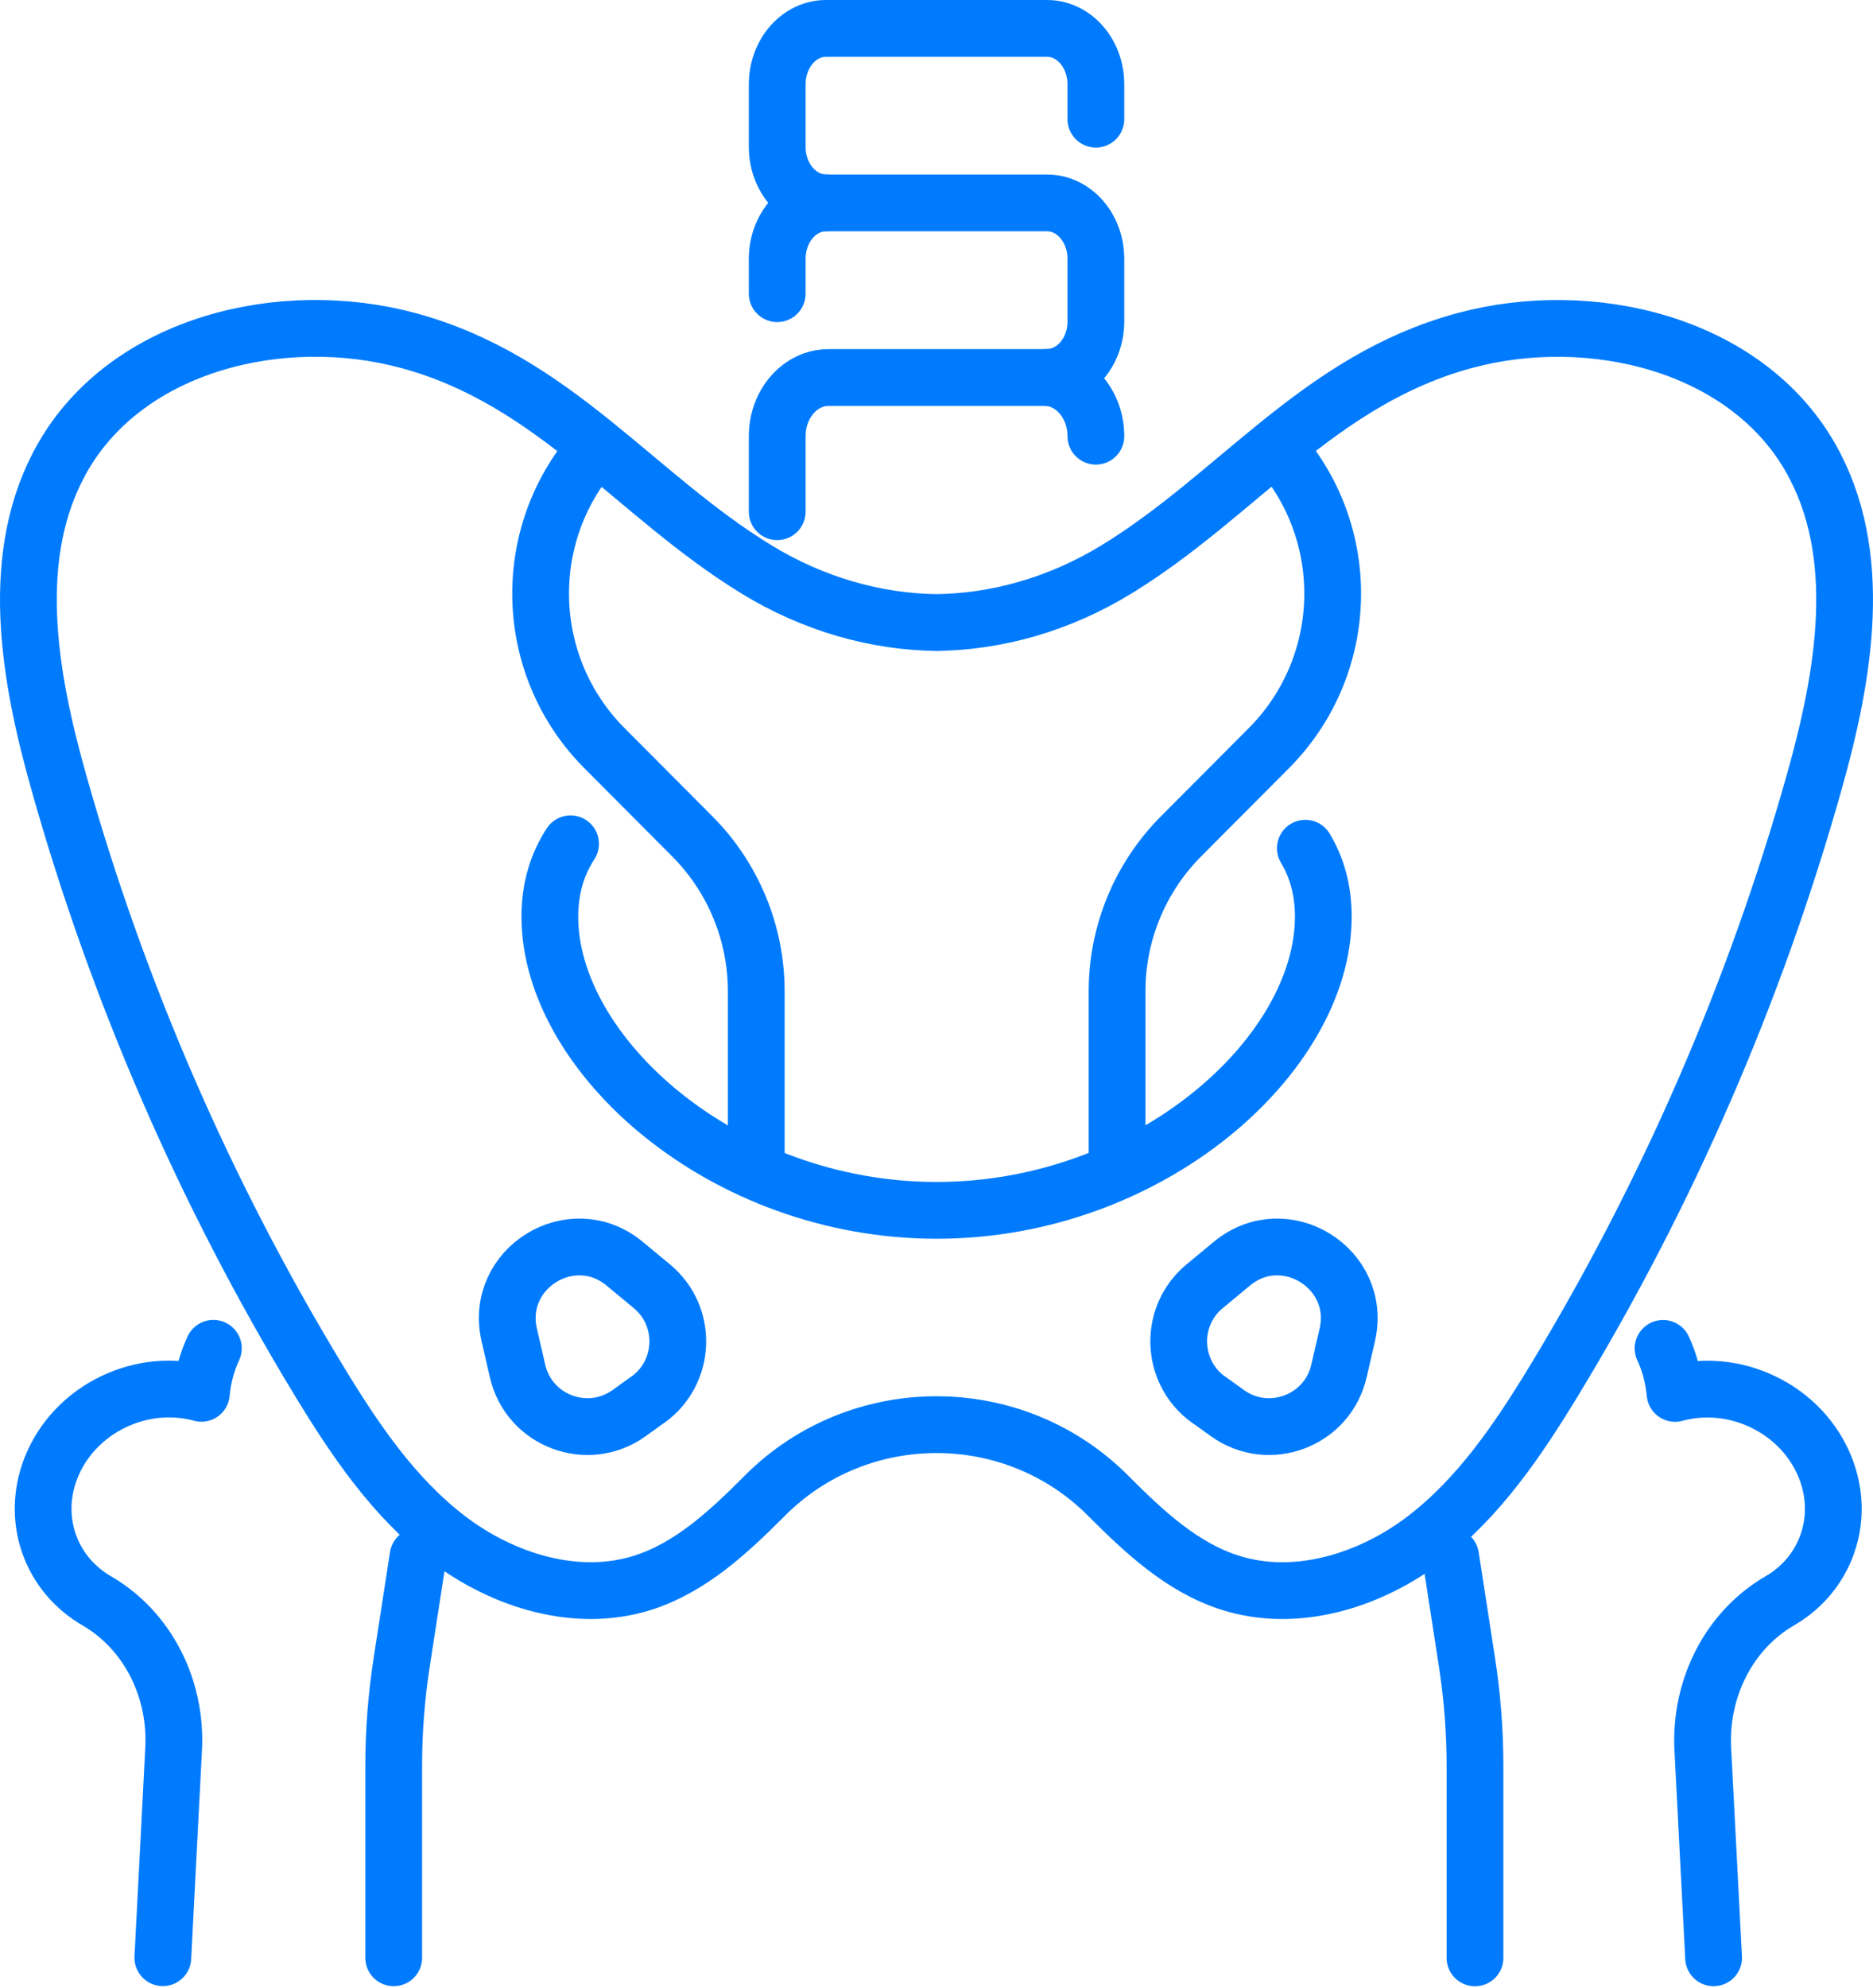
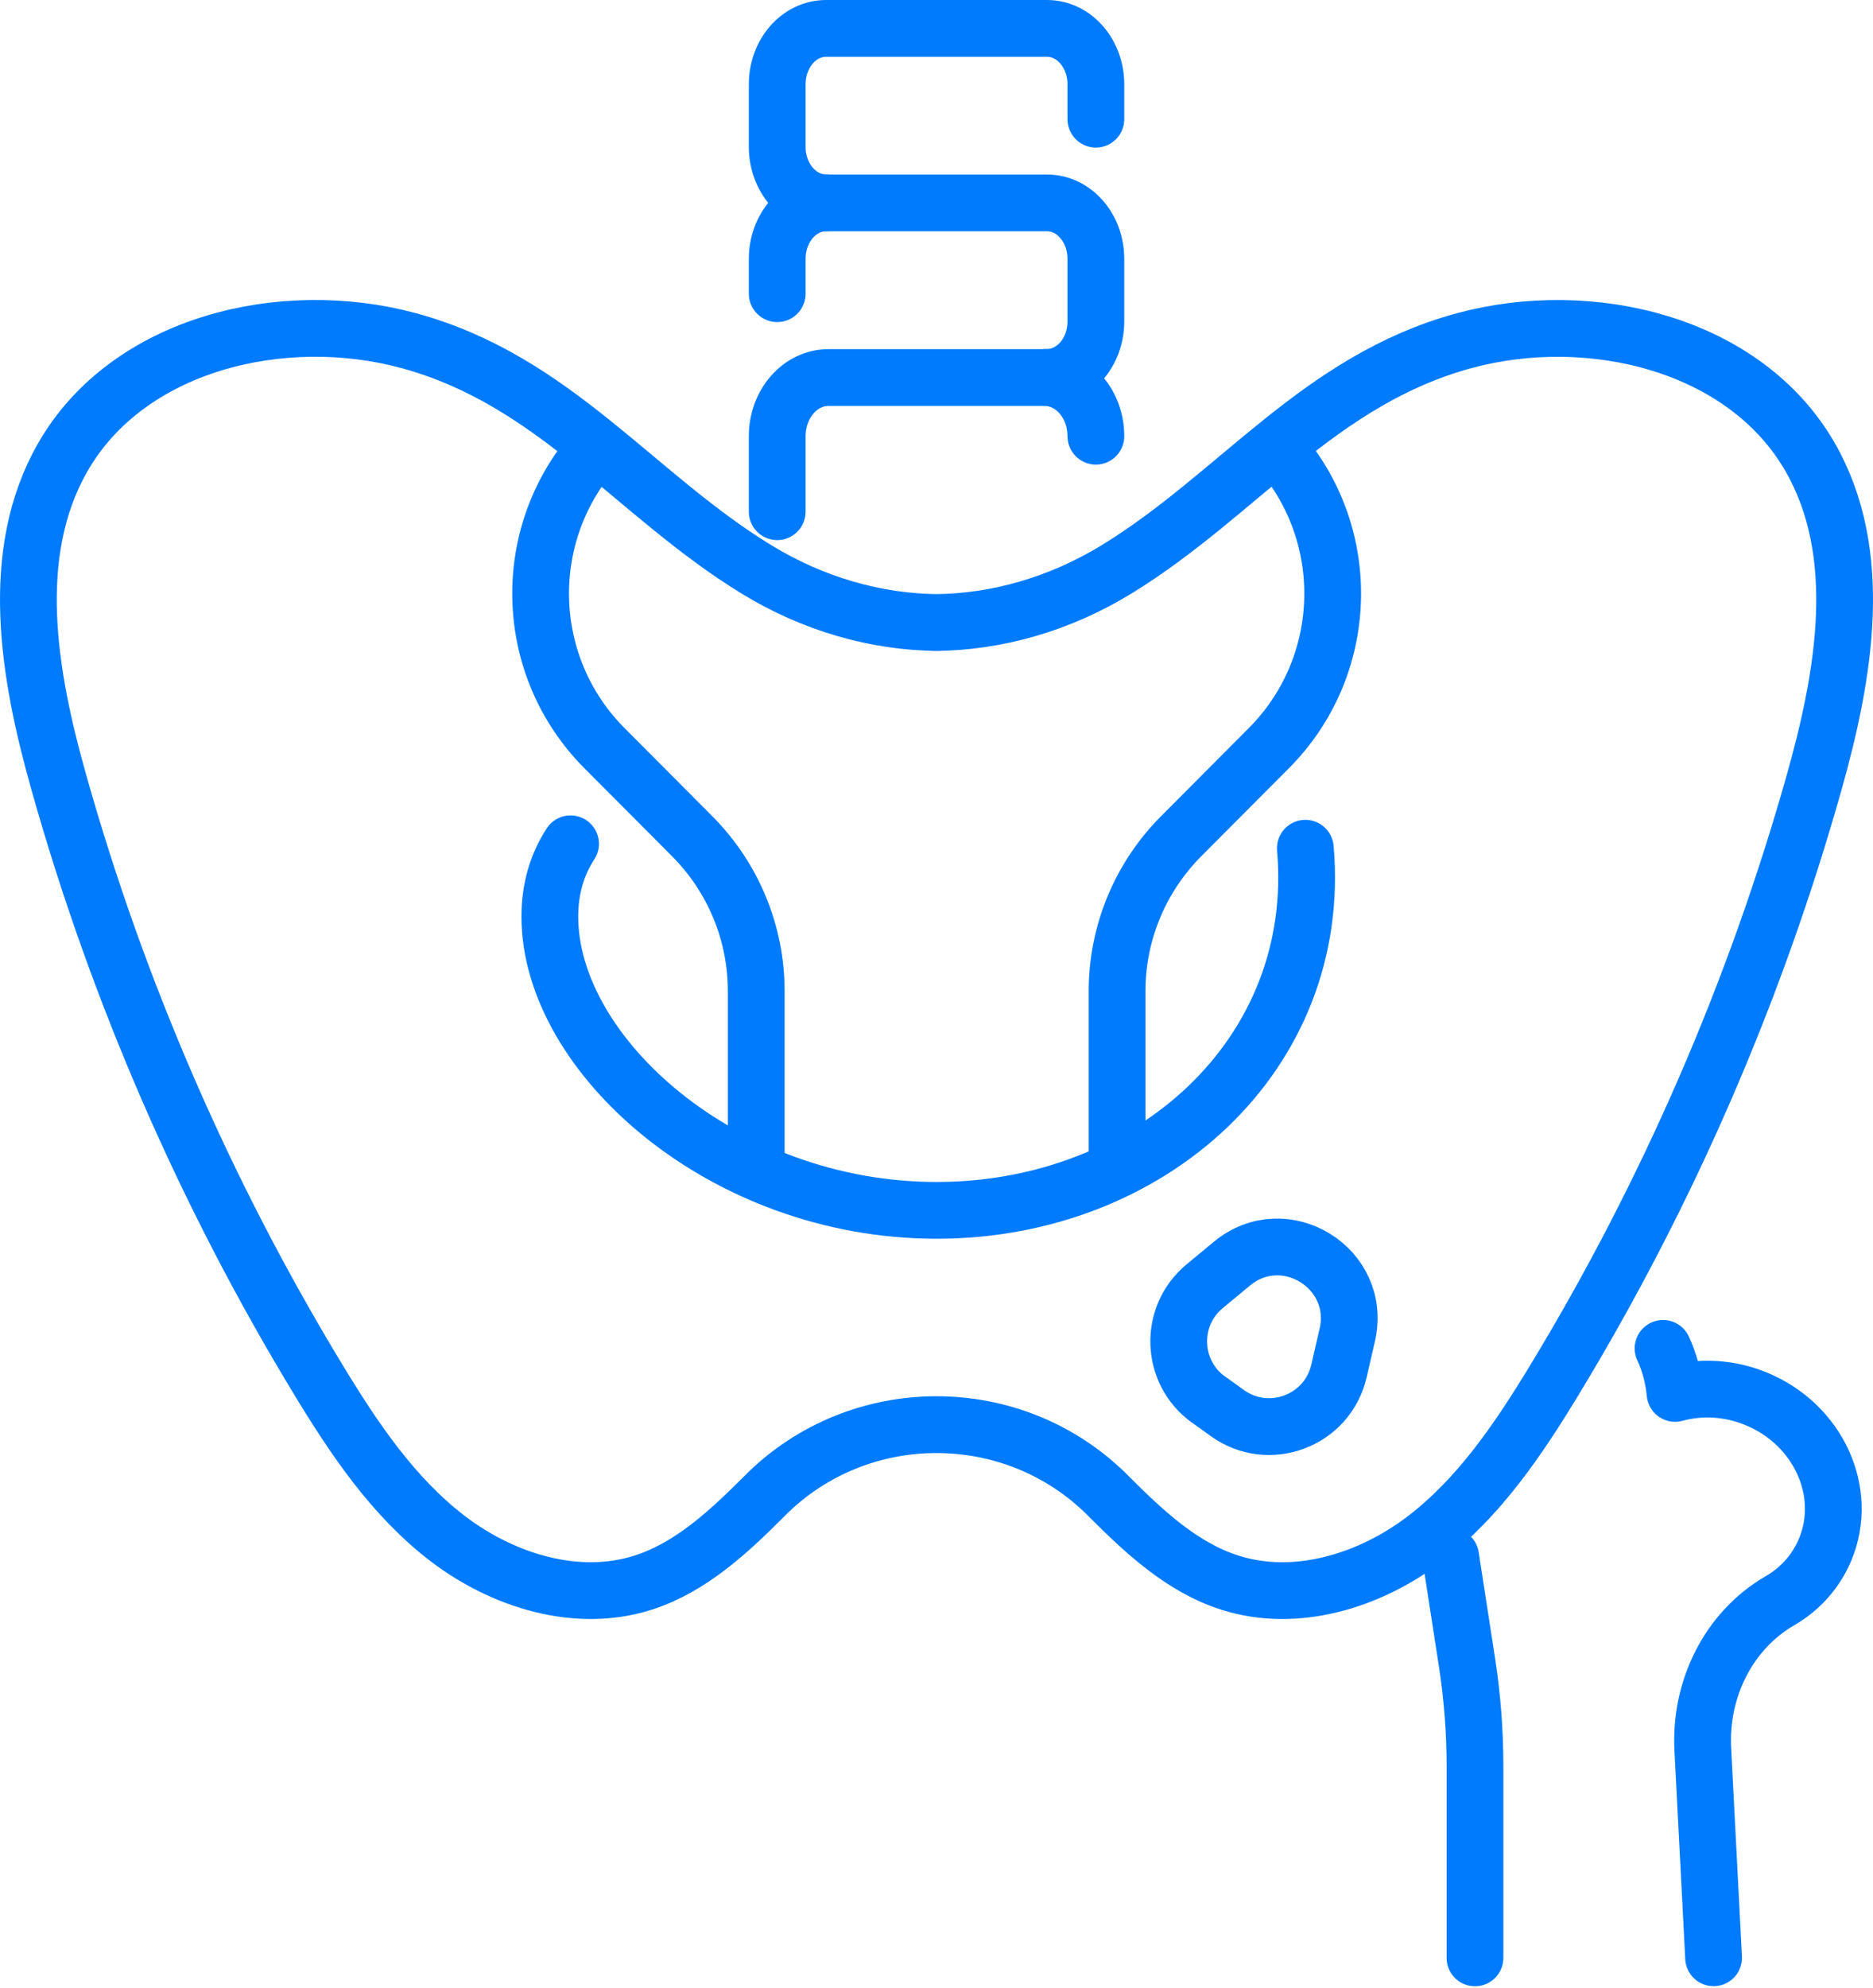
<svg xmlns="http://www.w3.org/2000/svg" width="66" height="70" viewBox="0 0 66 70" fill="none">
  <path d="M32.916 21.925C35.132 21.913 37.36 21.268 39.349 20.049C43.628 17.429 46.472 13.386 51.601 11.996C56.054 10.792 61.489 12.102 63.785 16.1C65.74 19.504 64.993 23.774 63.927 27.551C61.844 34.938 58.756 42.039 54.775 48.6C53.513 50.677 52.124 52.743 50.189 54.212C48.251 55.681 45.657 56.477 43.341 55.738C41.667 55.207 40.332 53.959 39.09 52.718L39.039 52.666C35.717 49.342 30.282 49.342 26.96 52.666L26.909 52.718C25.667 53.959 24.332 55.204 22.658 55.738C20.342 56.477 17.748 55.678 15.81 54.212C13.872 52.743 12.486 50.68 11.224 48.6C7.24 42.039 4.152 34.938 2.072 27.551C1.006 23.774 0.262 19.504 2.214 16.1C4.51 12.099 9.945 10.789 14.398 11.996C19.527 13.386 22.368 17.429 26.65 20.049C28.639 21.268 30.867 21.913 33.083 21.925H32.916Z" stroke="#007BFD" stroke-width="2" stroke-linecap="round" stroke-linejoin="round" />
-   <path d="M45.997 29.873C46.409 30.561 46.63 31.359 46.63 32.285C46.63 37.144 40.53 42.626 33.003 42.626C25.476 42.626 19.375 37.144 19.375 32.285C19.375 31.288 19.634 30.439 20.105 29.717" stroke="#007BFD" stroke-width="2" stroke-linecap="round" stroke-linejoin="round" />
+   <path d="M45.997 29.873C46.63 37.144 40.53 42.626 33.003 42.626C25.476 42.626 19.375 37.144 19.375 32.285C19.375 31.288 19.634 30.439 20.105 29.717" stroke="#007BFD" stroke-width="2" stroke-linecap="round" stroke-linejoin="round" />
  <path d="M42.582 49.286L43.25 49.766C44.713 50.818 46.779 50.039 47.182 48.283L47.475 47.013C48.015 44.663 45.267 42.967 43.409 44.504L42.451 45.297C41.175 46.351 41.244 48.326 42.585 49.292L42.582 49.286Z" stroke="#007BFD" stroke-width="2" stroke-linecap="round" stroke-linejoin="round" />
-   <path d="M22.837 49.286L22.169 49.766C20.706 50.818 18.64 50.039 18.237 48.283L17.944 47.013C17.404 44.663 20.152 42.967 22.01 44.504L22.968 45.297C24.244 46.351 24.175 48.326 22.834 49.292L22.837 49.286Z" stroke="#007BFD" stroke-width="2" stroke-linecap="round" stroke-linejoin="round" />
  <path d="M26.648 40.624V34.904C26.648 32.864 25.838 30.907 24.4 29.46L21.3 26.349C18.447 23.485 18.288 18.907 20.936 15.852" stroke="#007BFD" stroke-width="2" stroke-linecap="round" stroke-linejoin="round" />
  <path d="M39.363 40.624V34.904C39.363 32.864 40.173 30.907 41.611 29.46L44.711 26.349C47.564 23.485 47.723 18.907 45.075 15.852" stroke="#007BFD" stroke-width="2" stroke-linecap="round" stroke-linejoin="round" />
  <path d="M27.387 18.021V15.362C27.387 14.219 28.197 13.296 29.194 13.296H36.809C37.806 13.296 38.616 14.222 38.616 15.362" stroke="#007BFD" stroke-width="2" stroke-linecap="round" stroke-linejoin="round" />
  <path d="M27.387 10.343V9.116C27.387 8.027 28.157 7.146 29.109 7.146H36.894C37.846 7.146 38.616 8.027 38.616 9.116V11.321C38.616 12.409 37.846 13.29 36.894 13.29" stroke="#007BFD" stroke-width="2" stroke-linecap="round" stroke-linejoin="round" />
  <path d="M38.616 4.197V2.969C38.616 1.881 37.846 1 36.894 1H29.109C28.157 1 27.387 1.881 27.387 2.969V5.174C27.387 6.262 28.157 7.143 29.109 7.143" stroke="#007BFD" stroke-width="2" stroke-linecap="round" stroke-linejoin="round" />
  <path d="M60.383 68.949L60.002 61.598C59.895 59.492 60.898 57.432 62.719 56.375C63.421 55.969 63.989 55.352 64.316 54.568C65.157 52.548 64.077 50.175 61.903 49.272C60.943 48.871 59.931 48.826 59.025 49.073C58.971 48.51 58.829 47.973 58.602 47.487M51.117 54.818L51.697 58.569C51.882 59.771 51.975 60.987 51.975 62.203V68.952" stroke="#007BFD" stroke-width="2" stroke-linecap="round" stroke-linejoin="round" />
-   <path d="M13.873 68.949V62.2C13.873 60.984 13.966 59.768 14.151 58.566L14.731 54.815M7.519 47.484C7.292 47.97 7.147 48.507 7.096 49.07C6.192 48.823 5.178 48.868 4.217 49.269C2.044 50.175 0.964 52.545 1.805 54.565C2.132 55.349 2.703 55.966 3.402 56.373C5.226 57.429 6.229 59.489 6.118 61.595L5.738 68.946" stroke="#007BFD" stroke-width="2" stroke-linecap="round" stroke-linejoin="round" />
</svg>